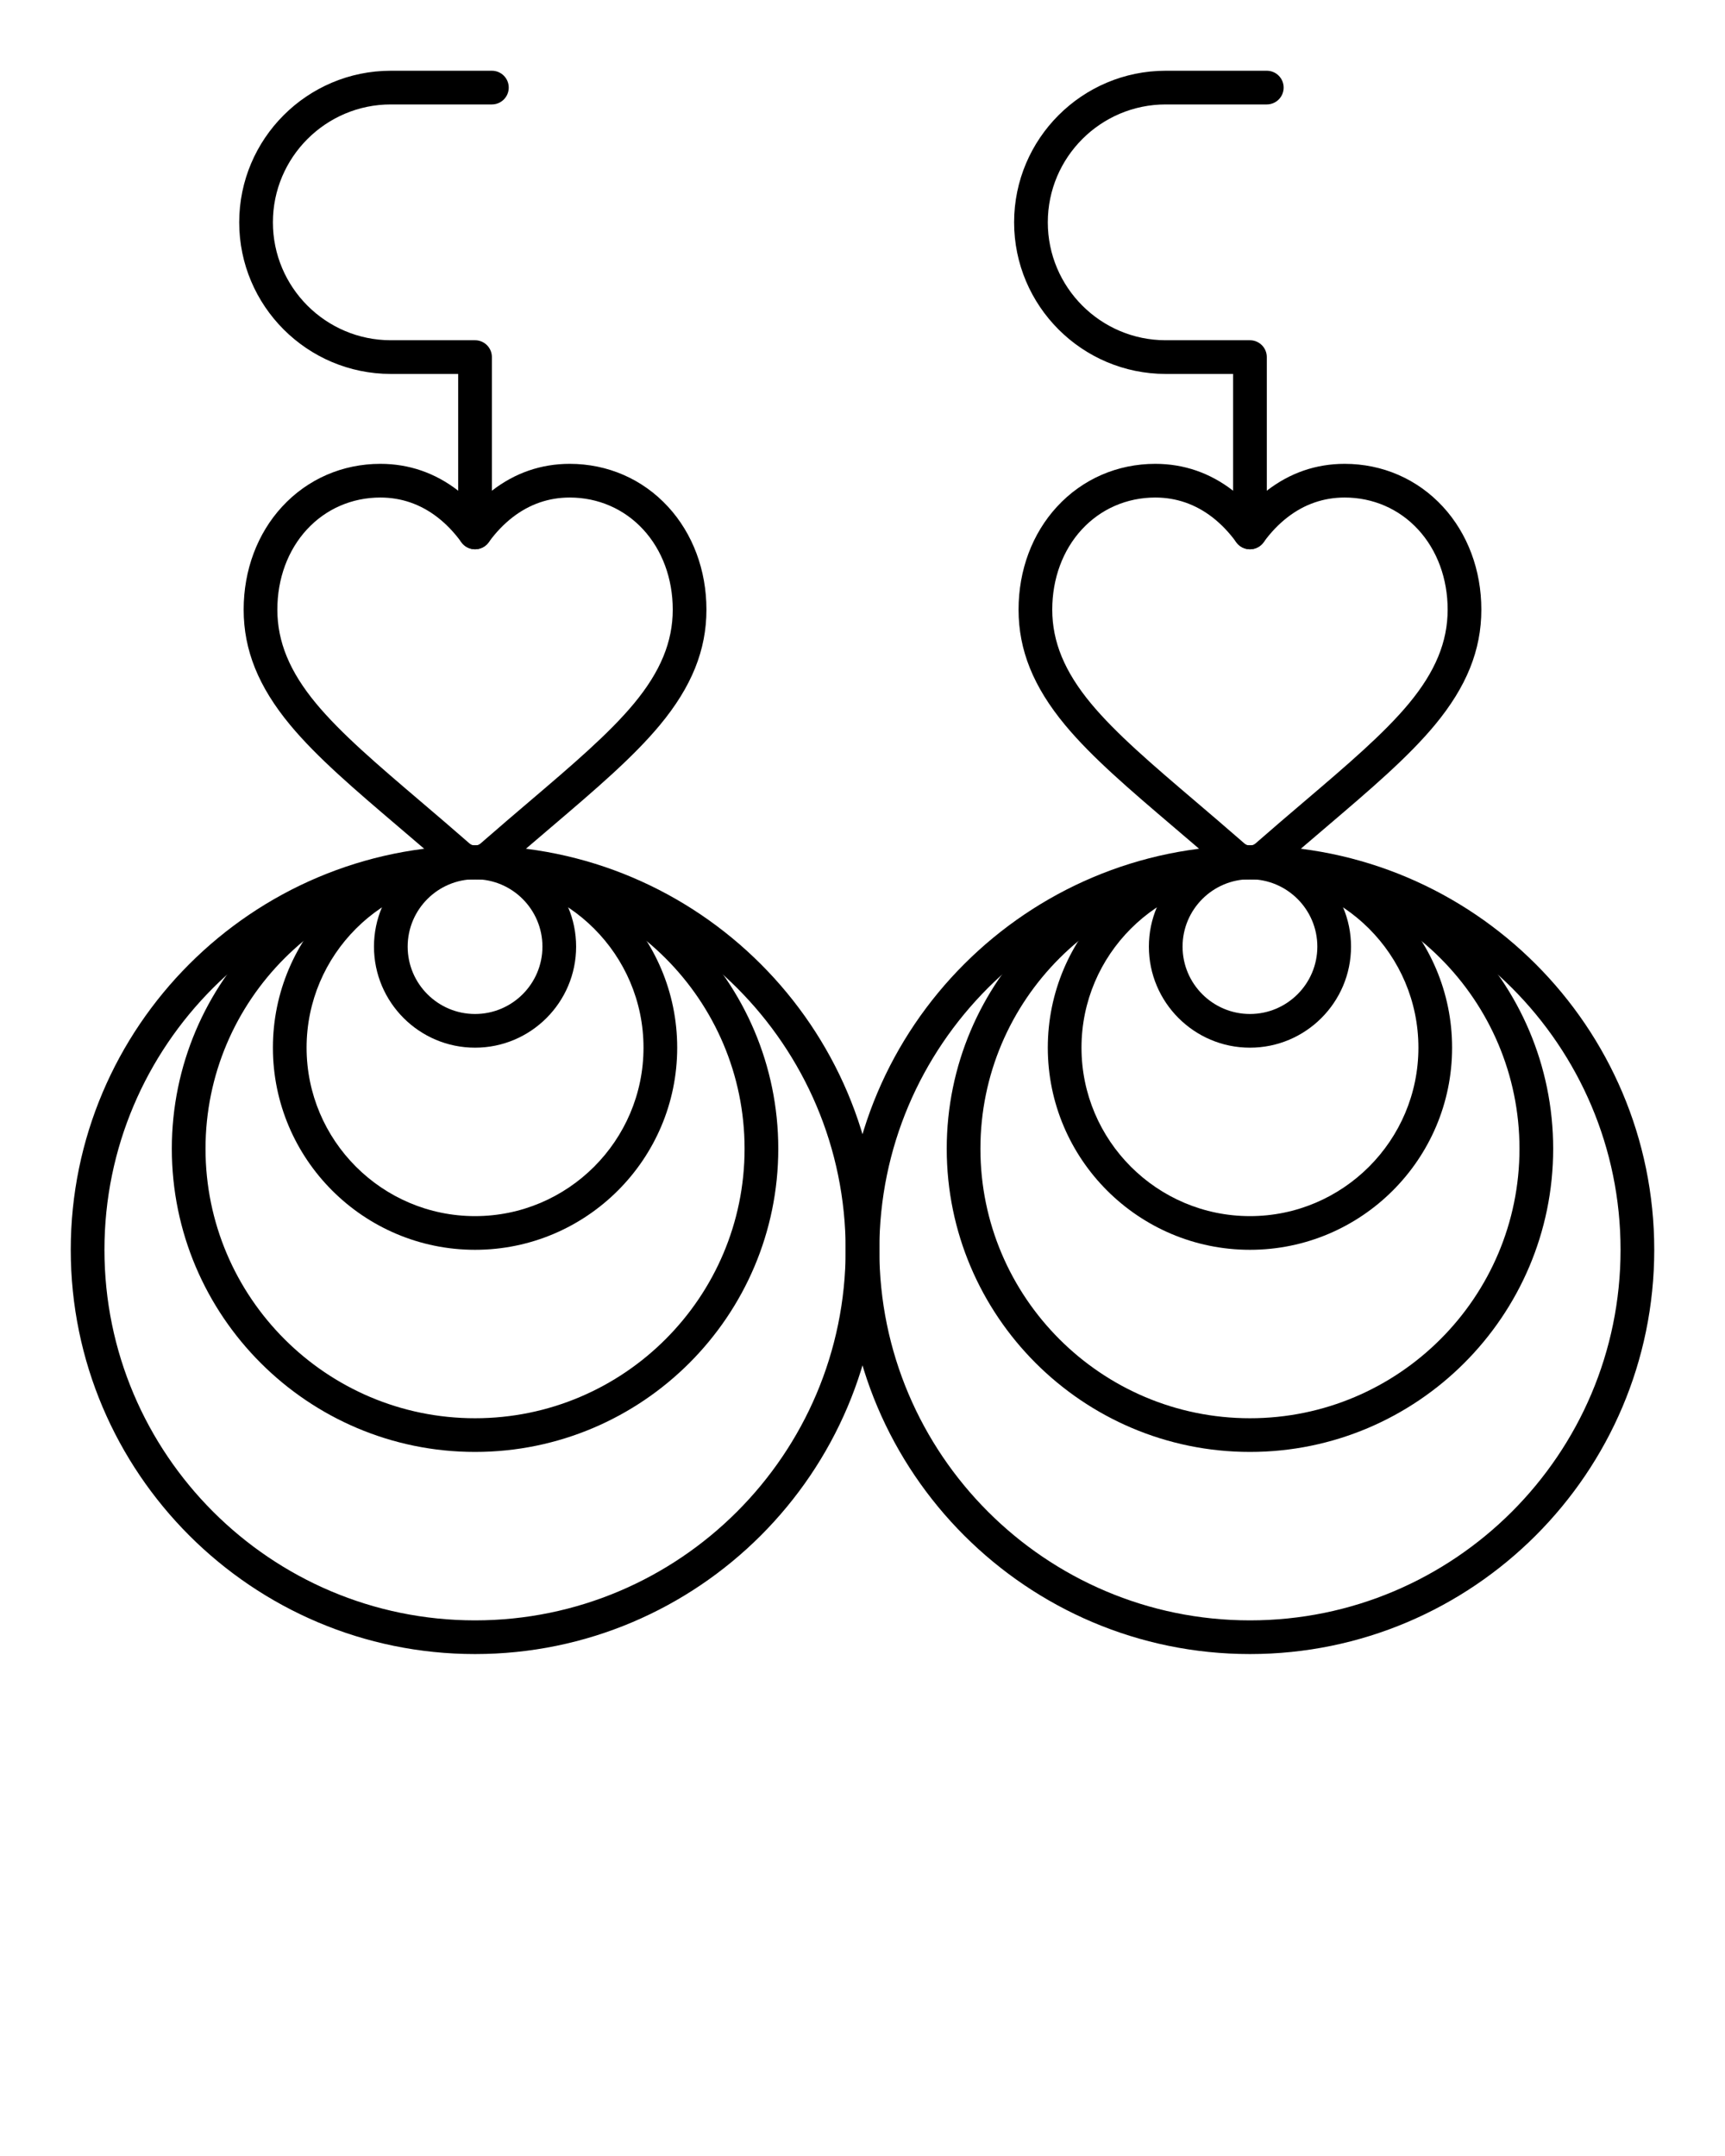
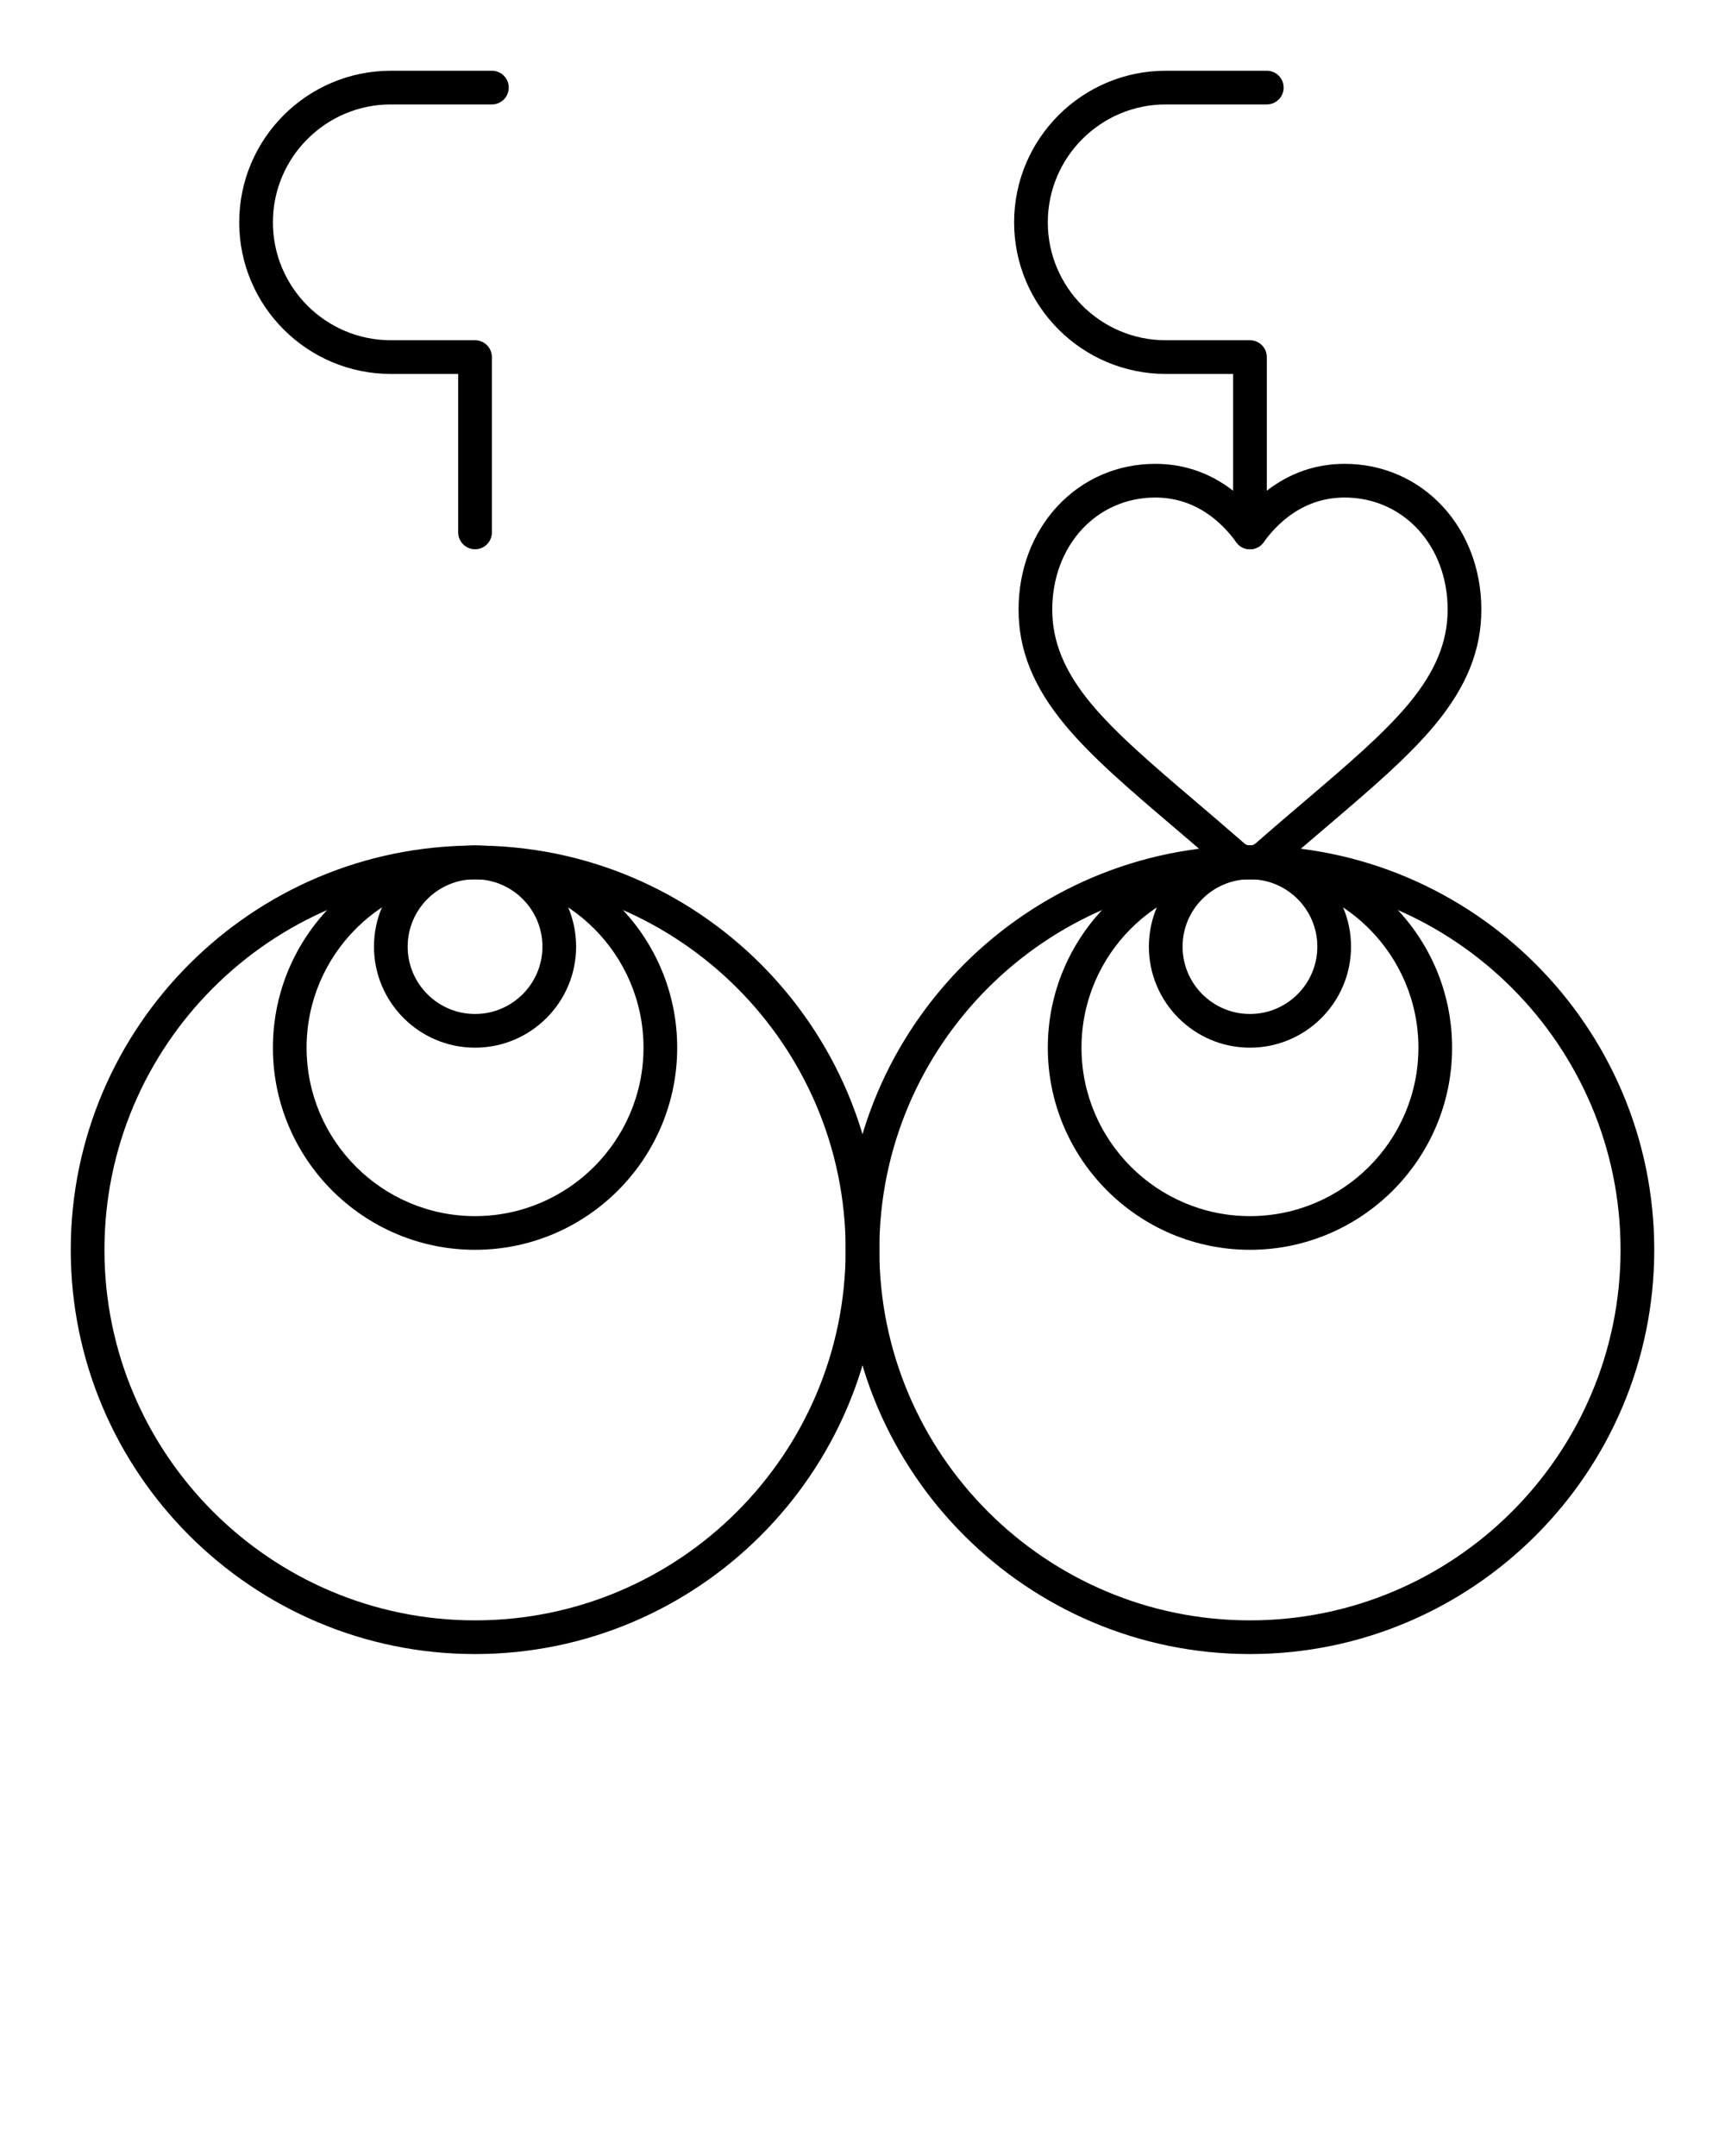
<svg xmlns="http://www.w3.org/2000/svg" version="1.1" x="0px" y="0px" viewBox="0 0 512 640" style="enable-background:new 0 0 512 512;" xml:space="preserve">
  <g>
    <g>
      <g>
-         <path d="M141,261c-3.026,0-5.944-1.097-8.218-3.089c-5.136-4.491-10.074-8.699-14.431-12.412     c-13.029-11.104-24.262-20.676-32.249-30.313c-9.403-11.346-13.782-22.22-13.782-34.22c0-11.724,4.058-22.583,11.427-30.576     c7.551-8.189,17.903-12.7,29.152-12.7c8.485,0,16.247,2.676,23.07,7.953c1.766,1.366,3.447,2.894,5.031,4.57     c1.585-1.677,3.267-3.205,5.032-4.57c6.823-5.277,14.584-7.953,23.069-7.953c11.249,0,21.601,4.51,29.152,12.7     c7.368,7.993,11.426,18.851,11.426,30.576c0,12.001-4.379,22.875-13.781,34.219c-7.984,9.634-19.213,19.205-32.215,30.286     c-4.125,3.515-9.248,7.878-14.47,12.445C146.942,259.904,144.024,261,141,261z M112.899,147.691     c-8.423,0-16.165,3.366-21.799,9.478c-5.662,6.141-8.78,14.592-8.78,23.797c0,9.541,3.648,18.387,11.481,27.839     c7.434,8.969,18.361,18.282,31.014,29.064c4.401,3.751,9.365,7.981,14.552,12.517c0.906,0.794,2.362,0.792,3.262,0.003     c5.272-4.61,10.422-8.998,14.56-12.522c12.655-10.786,23.579-20.096,31.01-29.063c7.833-9.451,11.48-18.296,11.48-27.838     c0-9.206-3.118-17.657-8.779-23.797c-5.635-6.112-13.376-9.478-21.799-9.478c-6.218,0-11.922,1.973-16.952,5.863     c-2.604,2.013-4.992,4.511-7.099,7.423c-0.94,1.3-2.447,2.069-4.051,2.069c0,0,0,0,0,0c-1.604,0-3.111-0.77-4.051-2.07     c-2.105-2.911-4.493-5.408-7.098-7.423C124.821,149.664,119.117,147.691,112.899,147.691z" />
-       </g>
+         </g>
      <g>
        <path d="M141,491c-66.168,0-120-53.832-120-120s53.832-120,120-120s120,53.832,120,120S207.168,491,141,491z      M141,261c-60.654,0-110,49.346-110,110s49.346,110,110,110s110-49.346,110-110S201.654,261,141,261z" />
      </g>
      <g>
-         <path d="M141,431c-49.626,0-90-40.374-90-90s40.374-90,90-90s90,40.374,90,90S190.626,431,141,431z M141,261     c-44.112,0-80,35.888-80,80s35.888,80,80,80s80-35.888,80-80S185.112,261,141,261z" />
-       </g>
+         </g>
      <g>
-         <path d="M141,371c-33.084,0-60-26.916-60-60s26.916-60,60-60s60,26.916,60,60S174.084,371,141,371z M141,261     c-27.57,0-50,22.43-50,50s22.43,50,50,50s50-22.43,50-50S168.57,261,141,261z" />
+         <path d="M141,371c-33.084,0-60-26.916-60-60s26.916-60,60-60s60,26.916,60,60S174.084,371,141,371z M141,261     c-27.57,0-50,22.43-50,50s22.43,50,50,50s50-22.43,50-50S168.57,261,141,261" />
      </g>
      <g>
        <path d="M141,311c-16.542,0-30-13.458-30-30s13.458-30,30-30s30,13.458,30,30S157.542,311,141,311z M141,261     c-11.028,0-20,8.972-20,20s8.972,20,20,20s20-8.972,20-20S152.028,261,141,261z" />
      </g>
      <g>
        <path d="M141,163.046c-2.761,0-5-2.239-5-5V111h-20c-24.813,0-45-20.187-45-45s20.187-45,45-45h30     c2.761,0,5,2.239,5,5s-2.239,5-5,5h-30c-19.299,0-35,15.701-35,35s15.701,35,35,35h25c2.761,0,5,2.239,5,5v52.046     C146,160.808,143.761,163.046,141,163.046z" />
      </g>
      <g>
        <path d="M371,261c-3.026,0-5.944-1.097-8.218-3.089c-5.136-4.491-10.074-8.699-14.431-12.412     c-13.029-11.104-24.262-20.676-32.249-30.313c-9.403-11.346-13.782-22.22-13.782-34.22c0-11.724,4.058-22.583,11.427-30.576     c7.551-8.189,17.903-12.7,29.152-12.7c8.485,0,16.247,2.676,23.07,7.953c1.766,1.366,3.447,2.894,5.031,4.57     c1.585-1.677,3.267-3.205,5.032-4.57c6.823-5.277,14.584-7.953,23.069-7.953c11.249,0,21.601,4.51,29.152,12.7     c7.368,7.993,11.426,18.851,11.426,30.576c0,12.001-4.379,22.875-13.781,34.219c-7.984,9.634-19.213,19.205-32.215,30.286     c-4.125,3.515-9.248,7.878-14.47,12.445C376.942,259.904,374.024,261,371,261z M342.899,147.691     c-8.423,0-16.165,3.366-21.799,9.478c-5.662,6.141-8.78,14.592-8.78,23.797c0,9.541,3.648,18.387,11.481,27.839     c7.434,8.969,18.361,18.282,31.014,29.064c4.401,3.751,9.365,7.981,14.552,12.517c0.906,0.794,2.362,0.792,3.262,0.003     c5.272-4.61,10.422-8.998,14.56-12.522c12.655-10.786,23.579-20.096,31.01-29.063c7.833-9.451,11.48-18.296,11.48-27.838     c0-9.206-3.118-17.657-8.779-23.797c-5.635-6.112-13.376-9.478-21.799-9.478c-6.218,0-11.922,1.973-16.952,5.863     c-2.604,2.013-4.992,4.511-7.099,7.423c-0.94,1.3-2.447,2.069-4.051,2.069c0,0,0,0,0,0c-1.604,0-3.111-0.77-4.051-2.07     c-2.105-2.911-4.493-5.408-7.098-7.423C354.821,149.664,349.117,147.691,342.899,147.691z" />
      </g>
      <g>
        <path d="M371,491c-66.168,0-120-53.832-120-120s53.832-120,120-120s120,53.832,120,120S437.168,491,371,491z      M371,261c-60.654,0-110,49.346-110,110s49.346,110,110,110s110-49.346,110-110S431.654,261,371,261z" />
      </g>
      <g>
-         <path d="M371,431c-49.626,0-90-40.374-90-90s40.374-90,90-90s90,40.374,90,90S420.626,431,371,431z M371,261     c-44.112,0-80,35.888-80,80s35.888,80,80,80s80-35.888,80-80S415.112,261,371,261z" />
-       </g>
+         </g>
      <g>
        <path d="M371,371c-33.084,0-60-26.916-60-60s26.916-60,60-60s60,26.916,60,60S404.084,371,371,371z M371,261     c-27.57,0-50,22.43-50,50s22.43,50,50,50s50-22.43,50-50S398.57,261,371,261z" />
      </g>
      <g>
        <path d="M371,311c-16.542,0-30-13.458-30-30s13.458-30,30-30s30,13.458,30,30S387.542,311,371,311z M371,261     c-11.028,0-20,8.972-20,20s8.972,20,20,20s20-8.972,20-20S382.028,261,371,261z" />
      </g>
      <g>
        <path d="M371,163.046c-2.761,0-5-2.239-5-5V111h-20c-24.813,0-45-20.187-45-45s20.187-45,45-45h30     c2.761,0,5,2.239,5,5s-2.239,5-5,5h-30c-19.299,0-35,15.701-35,35s15.701,35,35,35h25c2.761,0,5,2.239,5,5v52.046     C376,160.808,373.761,163.046,371,163.046z" />
      </g>
    </g>
  </g>
</svg>